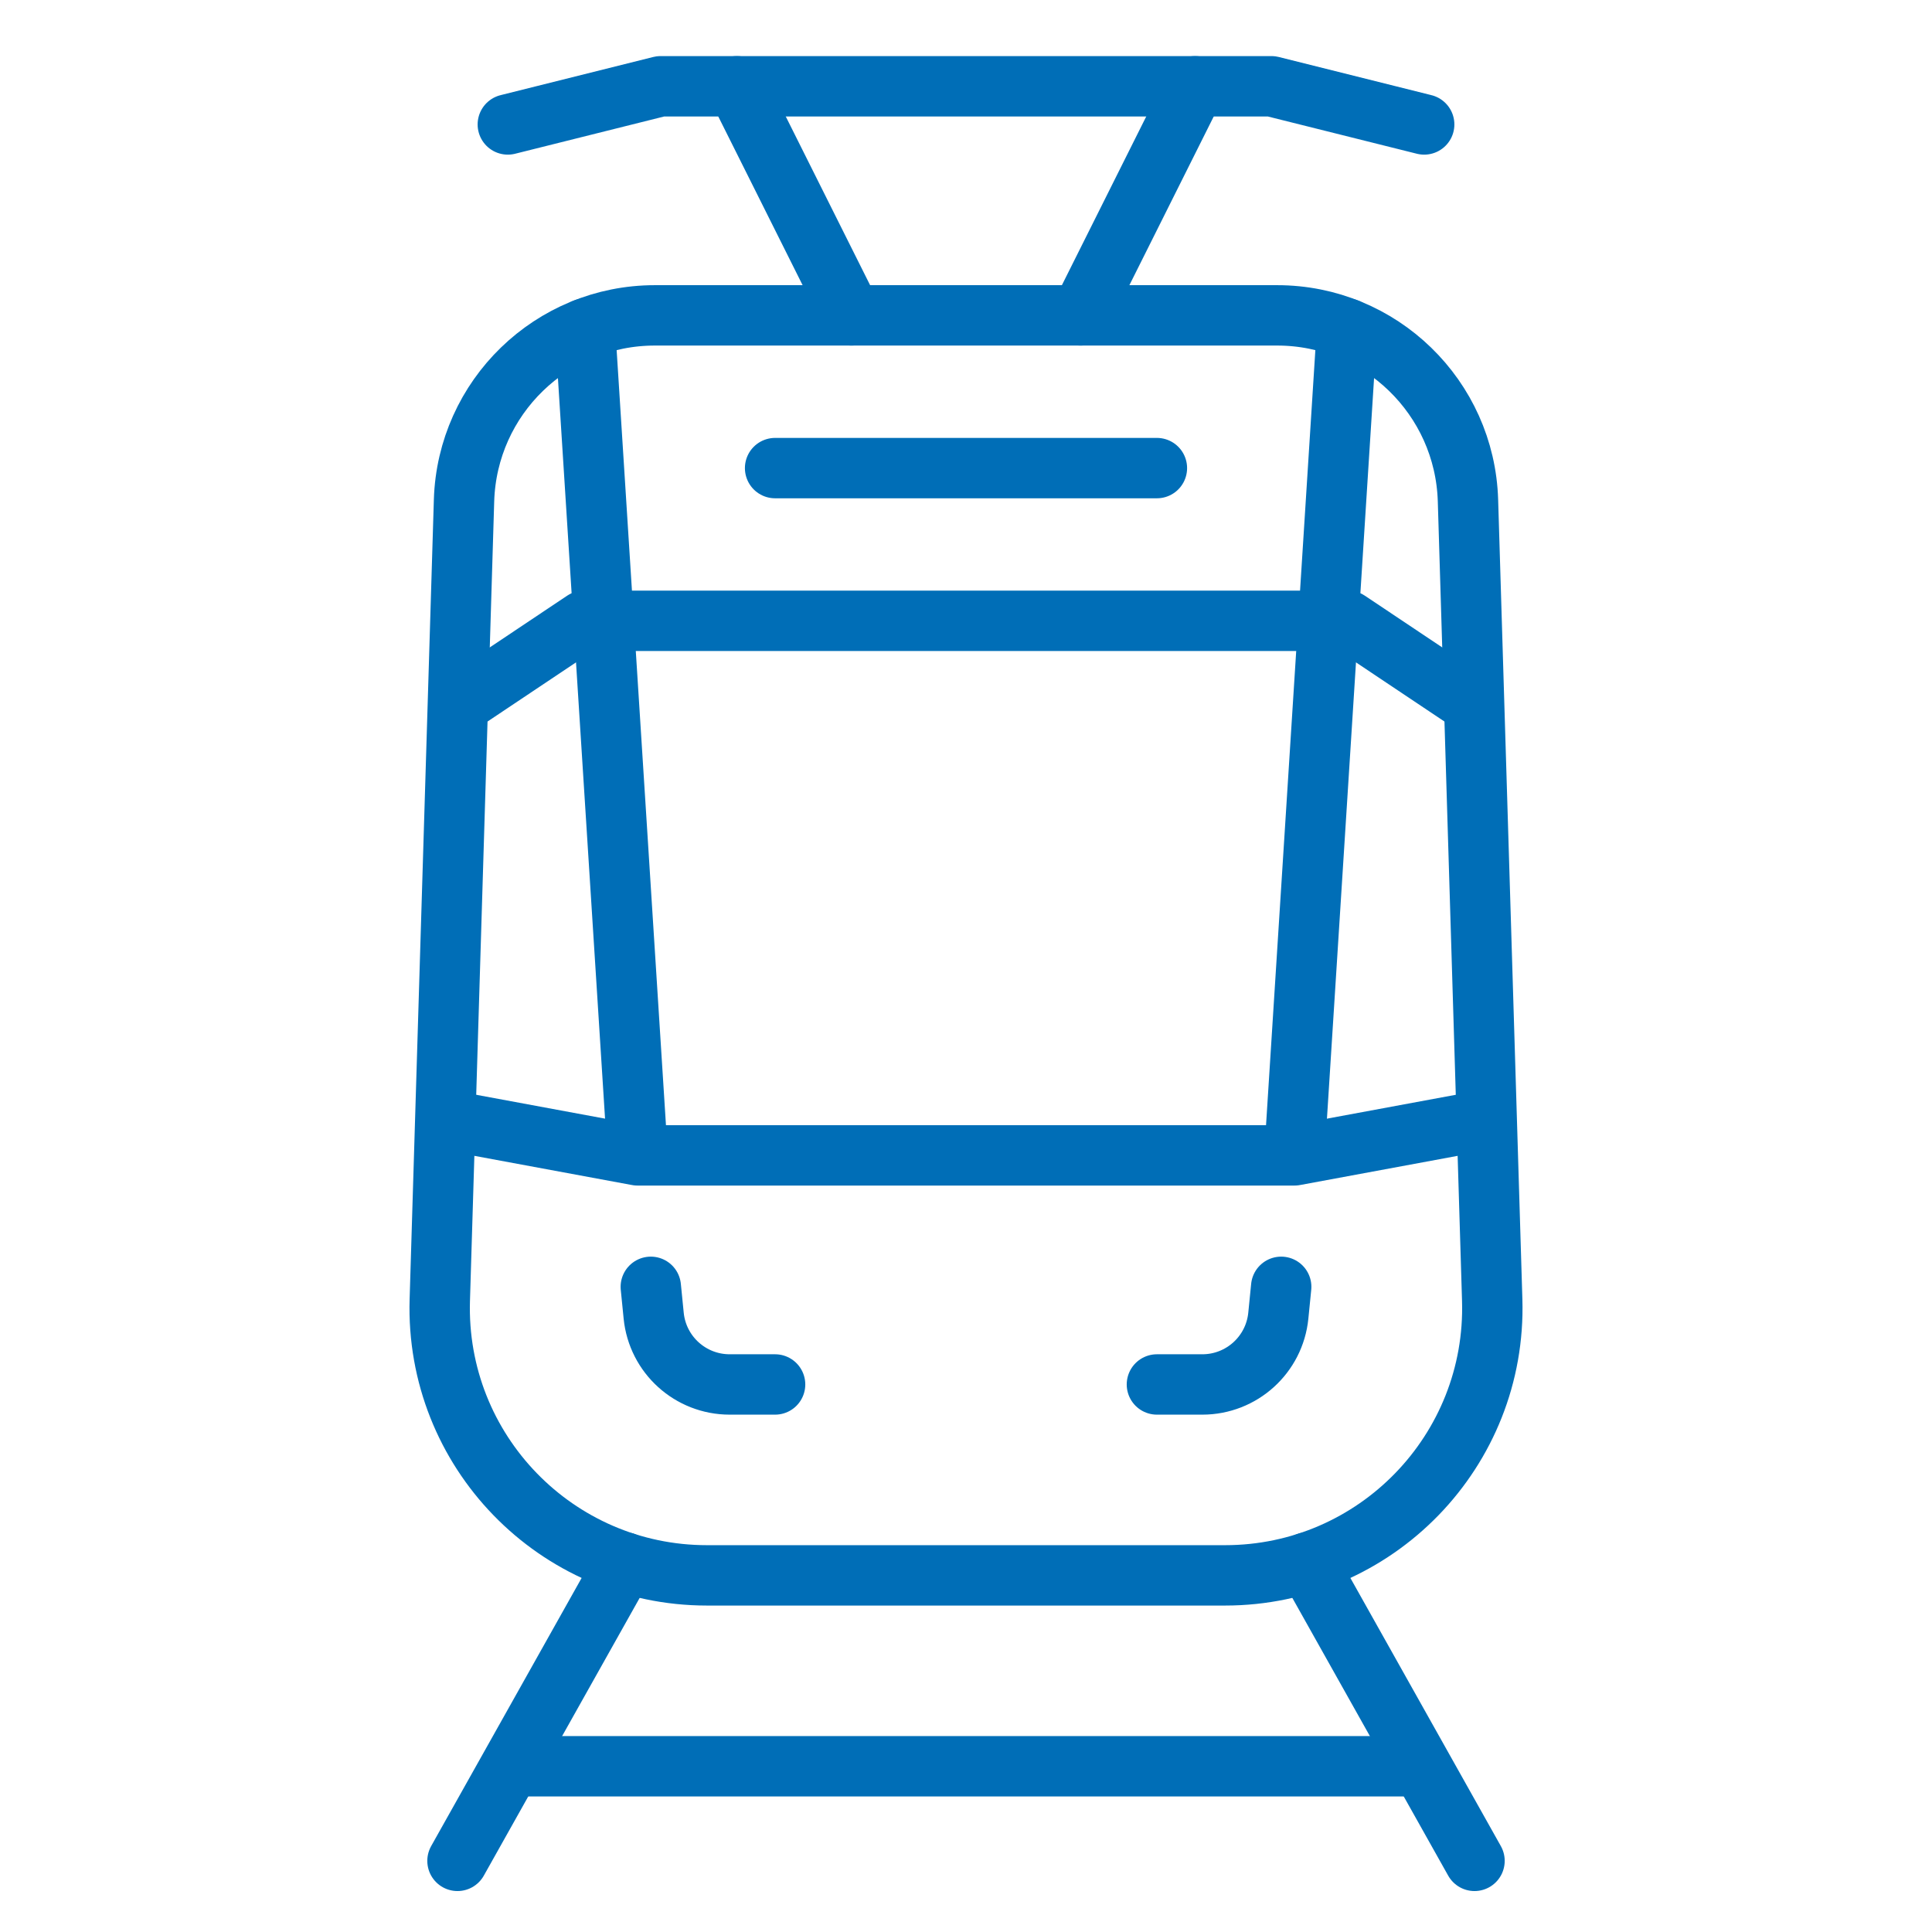
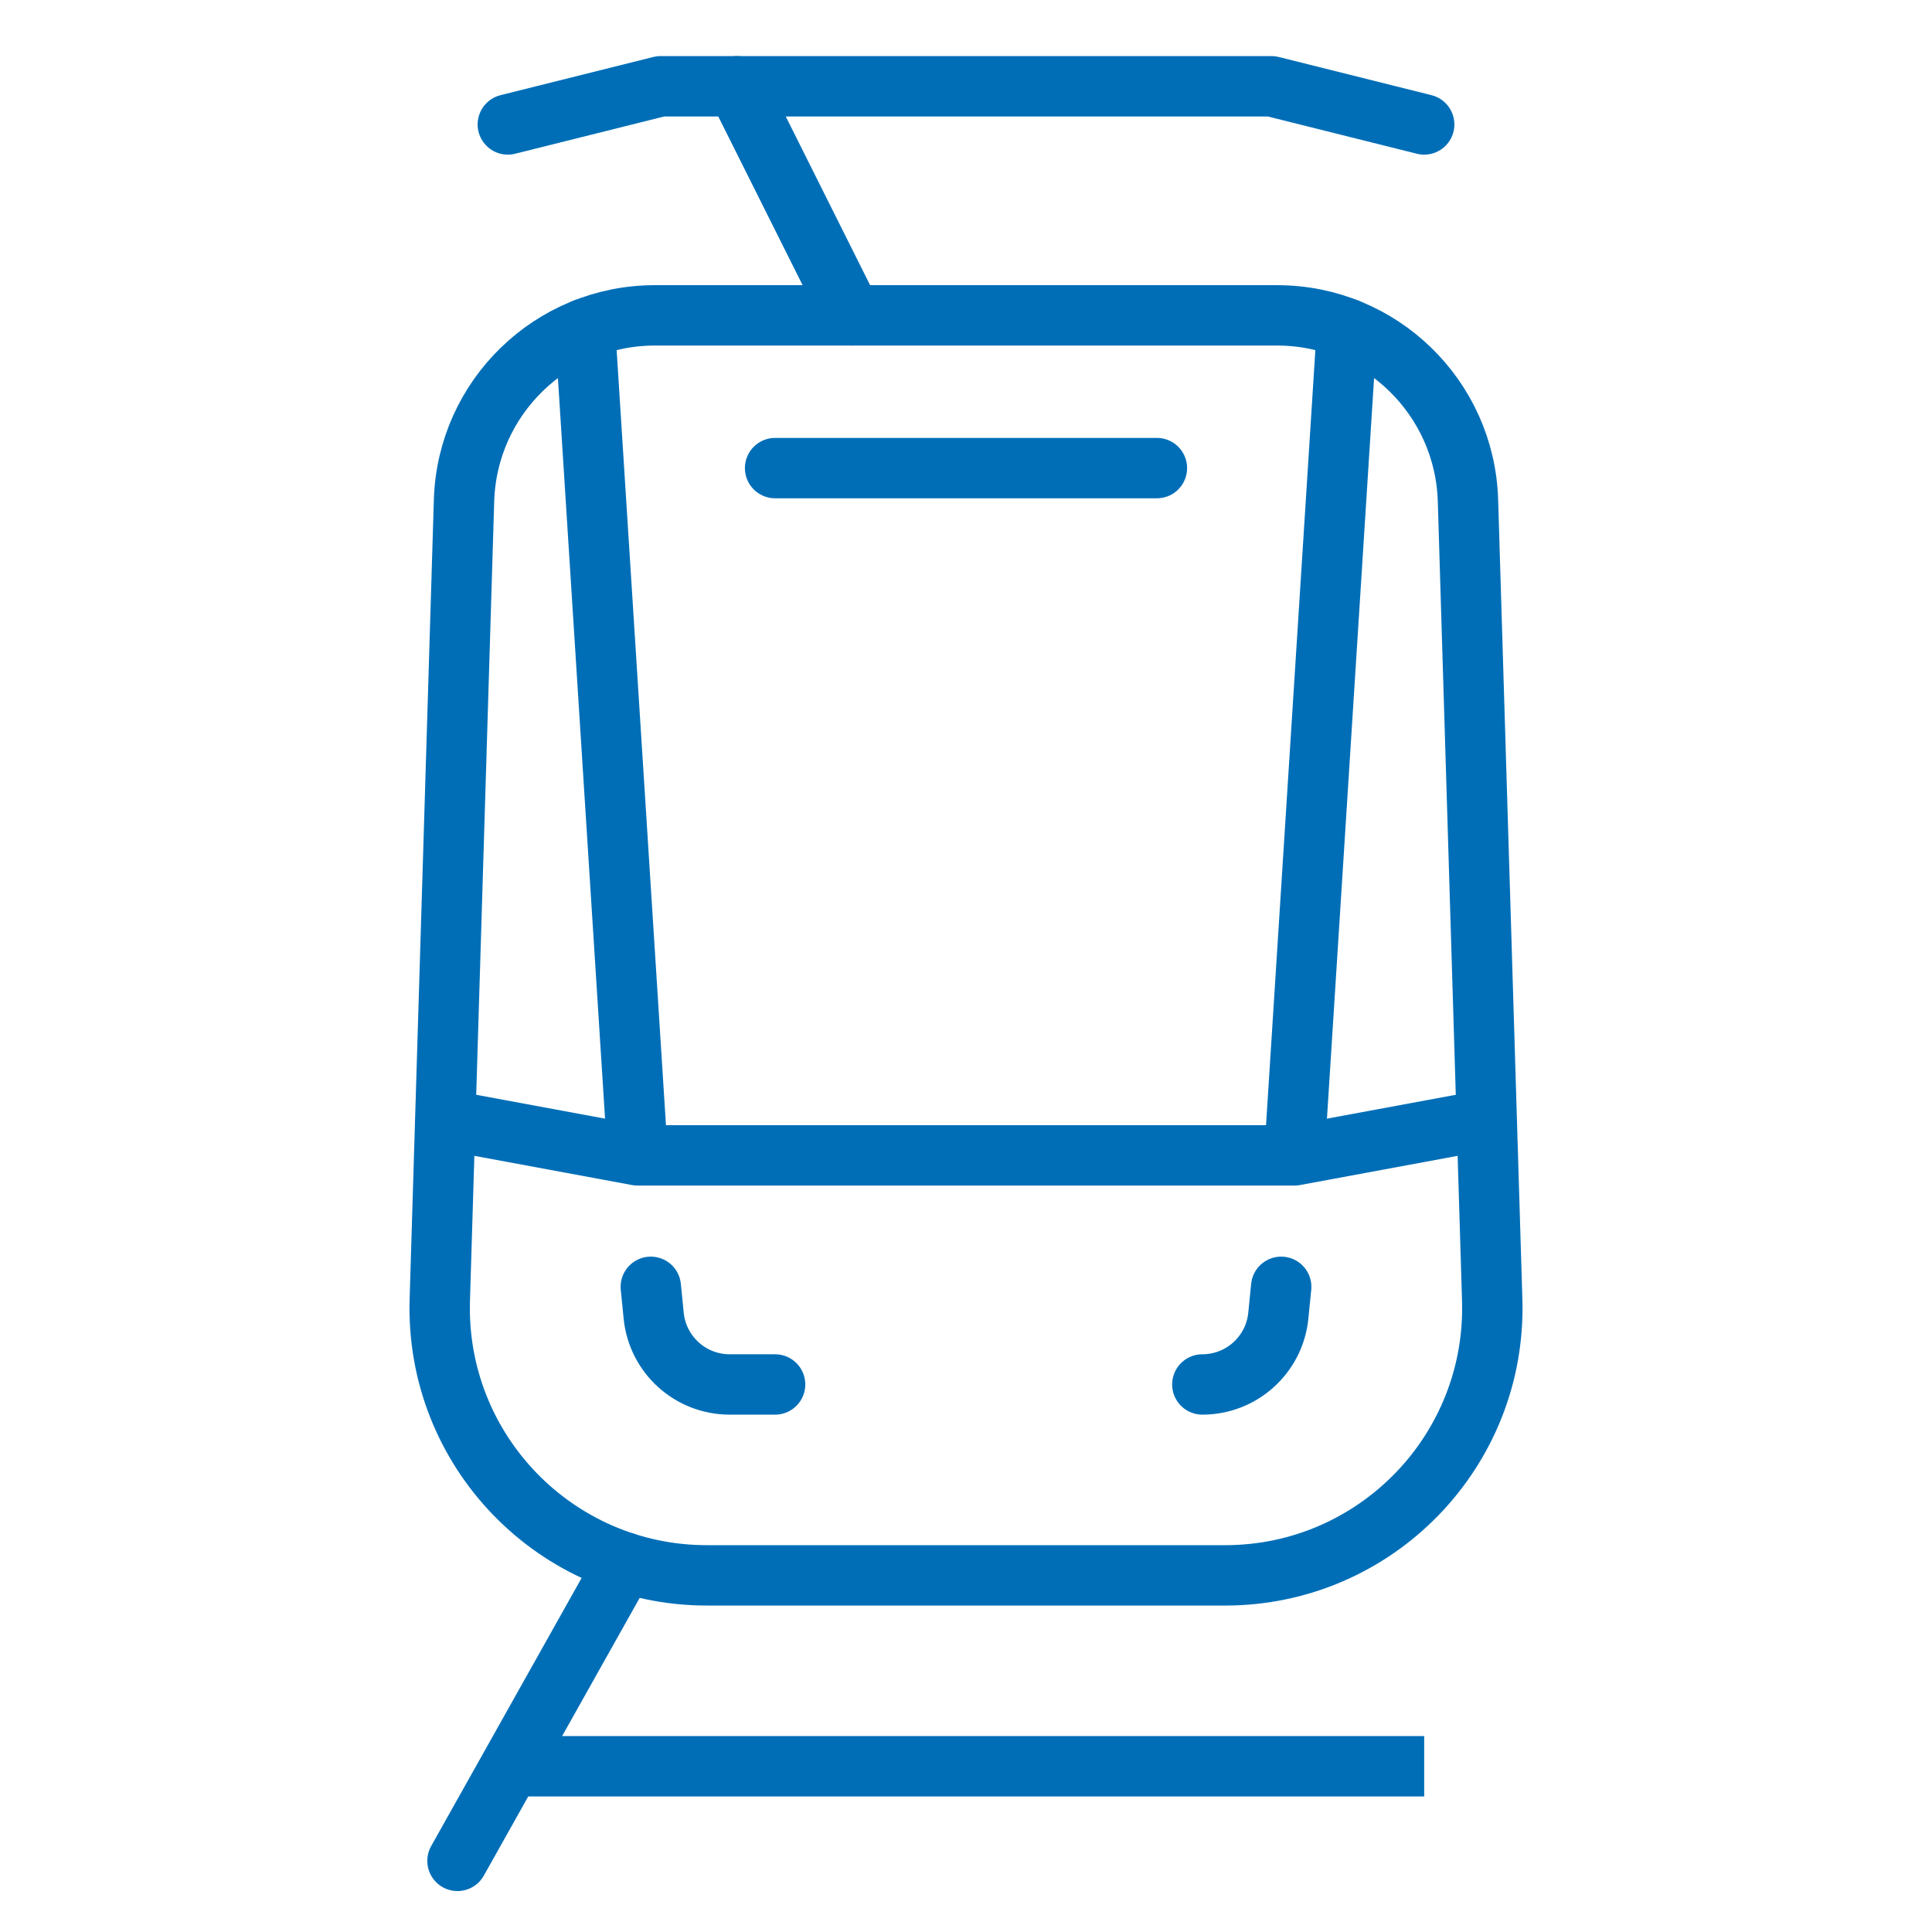
<svg xmlns="http://www.w3.org/2000/svg" id="Ebene_1" viewBox="0 0 160 160">
-   <line x1="108.249" y1="129.403" x2="122.113" y2="154.109" style="fill:none; stroke:#006eb7; stroke-linecap:round; stroke-linejoin:round; stroke-width:5px;" />
  <line x1="51.751" y1="129.403" x2="37.887" y2="154.109" style="fill:none; stroke:#006eb7; stroke-linecap:round; stroke-linejoin:round; stroke-width:5px;" />
  <line x1="70.514" y1="26.118" x2="61.028" y2="7.145" style="fill:none; stroke:#006eb7; stroke-linecap:round; stroke-linejoin:round; stroke-width:5px;" />
-   <line x1="89.486" y1="26.118" x2="98.972" y2="7.145" style="fill:none; stroke:#006eb7; stroke-linecap:round; stroke-linejoin:round; stroke-width:5px;" />
  <line x1="64.19" y1="38.766" x2="95.81" y2="38.766" style="fill:none; stroke:#006eb7; stroke-linecap:round; stroke-linejoin:round; stroke-width:5px;" />
  <line x1="111.551" y1="27.209" x2="107.2" y2="95.584" style="fill:none; stroke:#006eb7; stroke-linecap:round; stroke-linejoin:round; stroke-width:5px;" />
-   <path d="M106.103,106.569l-.238,2.39c-.323,3.234-3.043,5.696-6.293,5.696h-3.762" style="fill:none; stroke:#006eb7; stroke-linecap:round; stroke-linejoin:round; stroke-width:5px;" />
+   <path d="M106.103,106.569l-.238,2.39c-.323,3.234-3.043,5.696-6.293,5.696" style="fill:none; stroke:#006eb7; stroke-linecap:round; stroke-linejoin:round; stroke-width:5px;" />
  <polyline points="35.731 92.521 52.8 95.683 107.2 95.683 124.269 92.521" style="fill:none; stroke:#006eb7; stroke-linejoin:round; stroke-width:5px;" />
-   <polyline points="38.893 57.738 48.353 51.414 111.647 51.414 121.107 57.738" style="fill:none; stroke:#006eb7; stroke-linecap:round; stroke-linejoin:round; stroke-width:5px;" />
  <path d="M58.546,130.465c-12.487,0-22.502-10.323-22.124-22.805l2.007-66.211c.259-8.542,7.258-15.332,15.803-15.332h51.536c8.545,0,15.544,6.79,15.803,15.332l2.007,66.211c.378,12.481-9.637,22.805-22.124,22.805H58.546Z" style="fill:none; stroke:#006eb7; stroke-linecap:round; stroke-linejoin:round; stroke-width:5px;" />
  <line x1="48.449" y1="27.209" x2="52.8" y2="95.584" style="fill:none; stroke:#006eb7; stroke-linecap:round; stroke-linejoin:round; stroke-width:5px;" />
  <path d="M53.897,106.569l.238,2.39c.323,3.234,3.043,5.696,6.293,5.696h3.762" style="fill:none; stroke:#006eb7; stroke-linecap:round; stroke-linejoin:round; stroke-width:5px;" />
  <line x1="42.055" y1="146.275" x2="117.945" y2="146.275" style="fill:none; stroke:#006eb7; stroke-linejoin:round; stroke-width:5px;" />
  <polyline points="42.055 10.307 54.704 7.145 105.296 7.145 117.945 10.307" style="fill:none; stroke:#006eb7; stroke-linecap:round; stroke-linejoin:round; stroke-width:5px;" />
</svg>